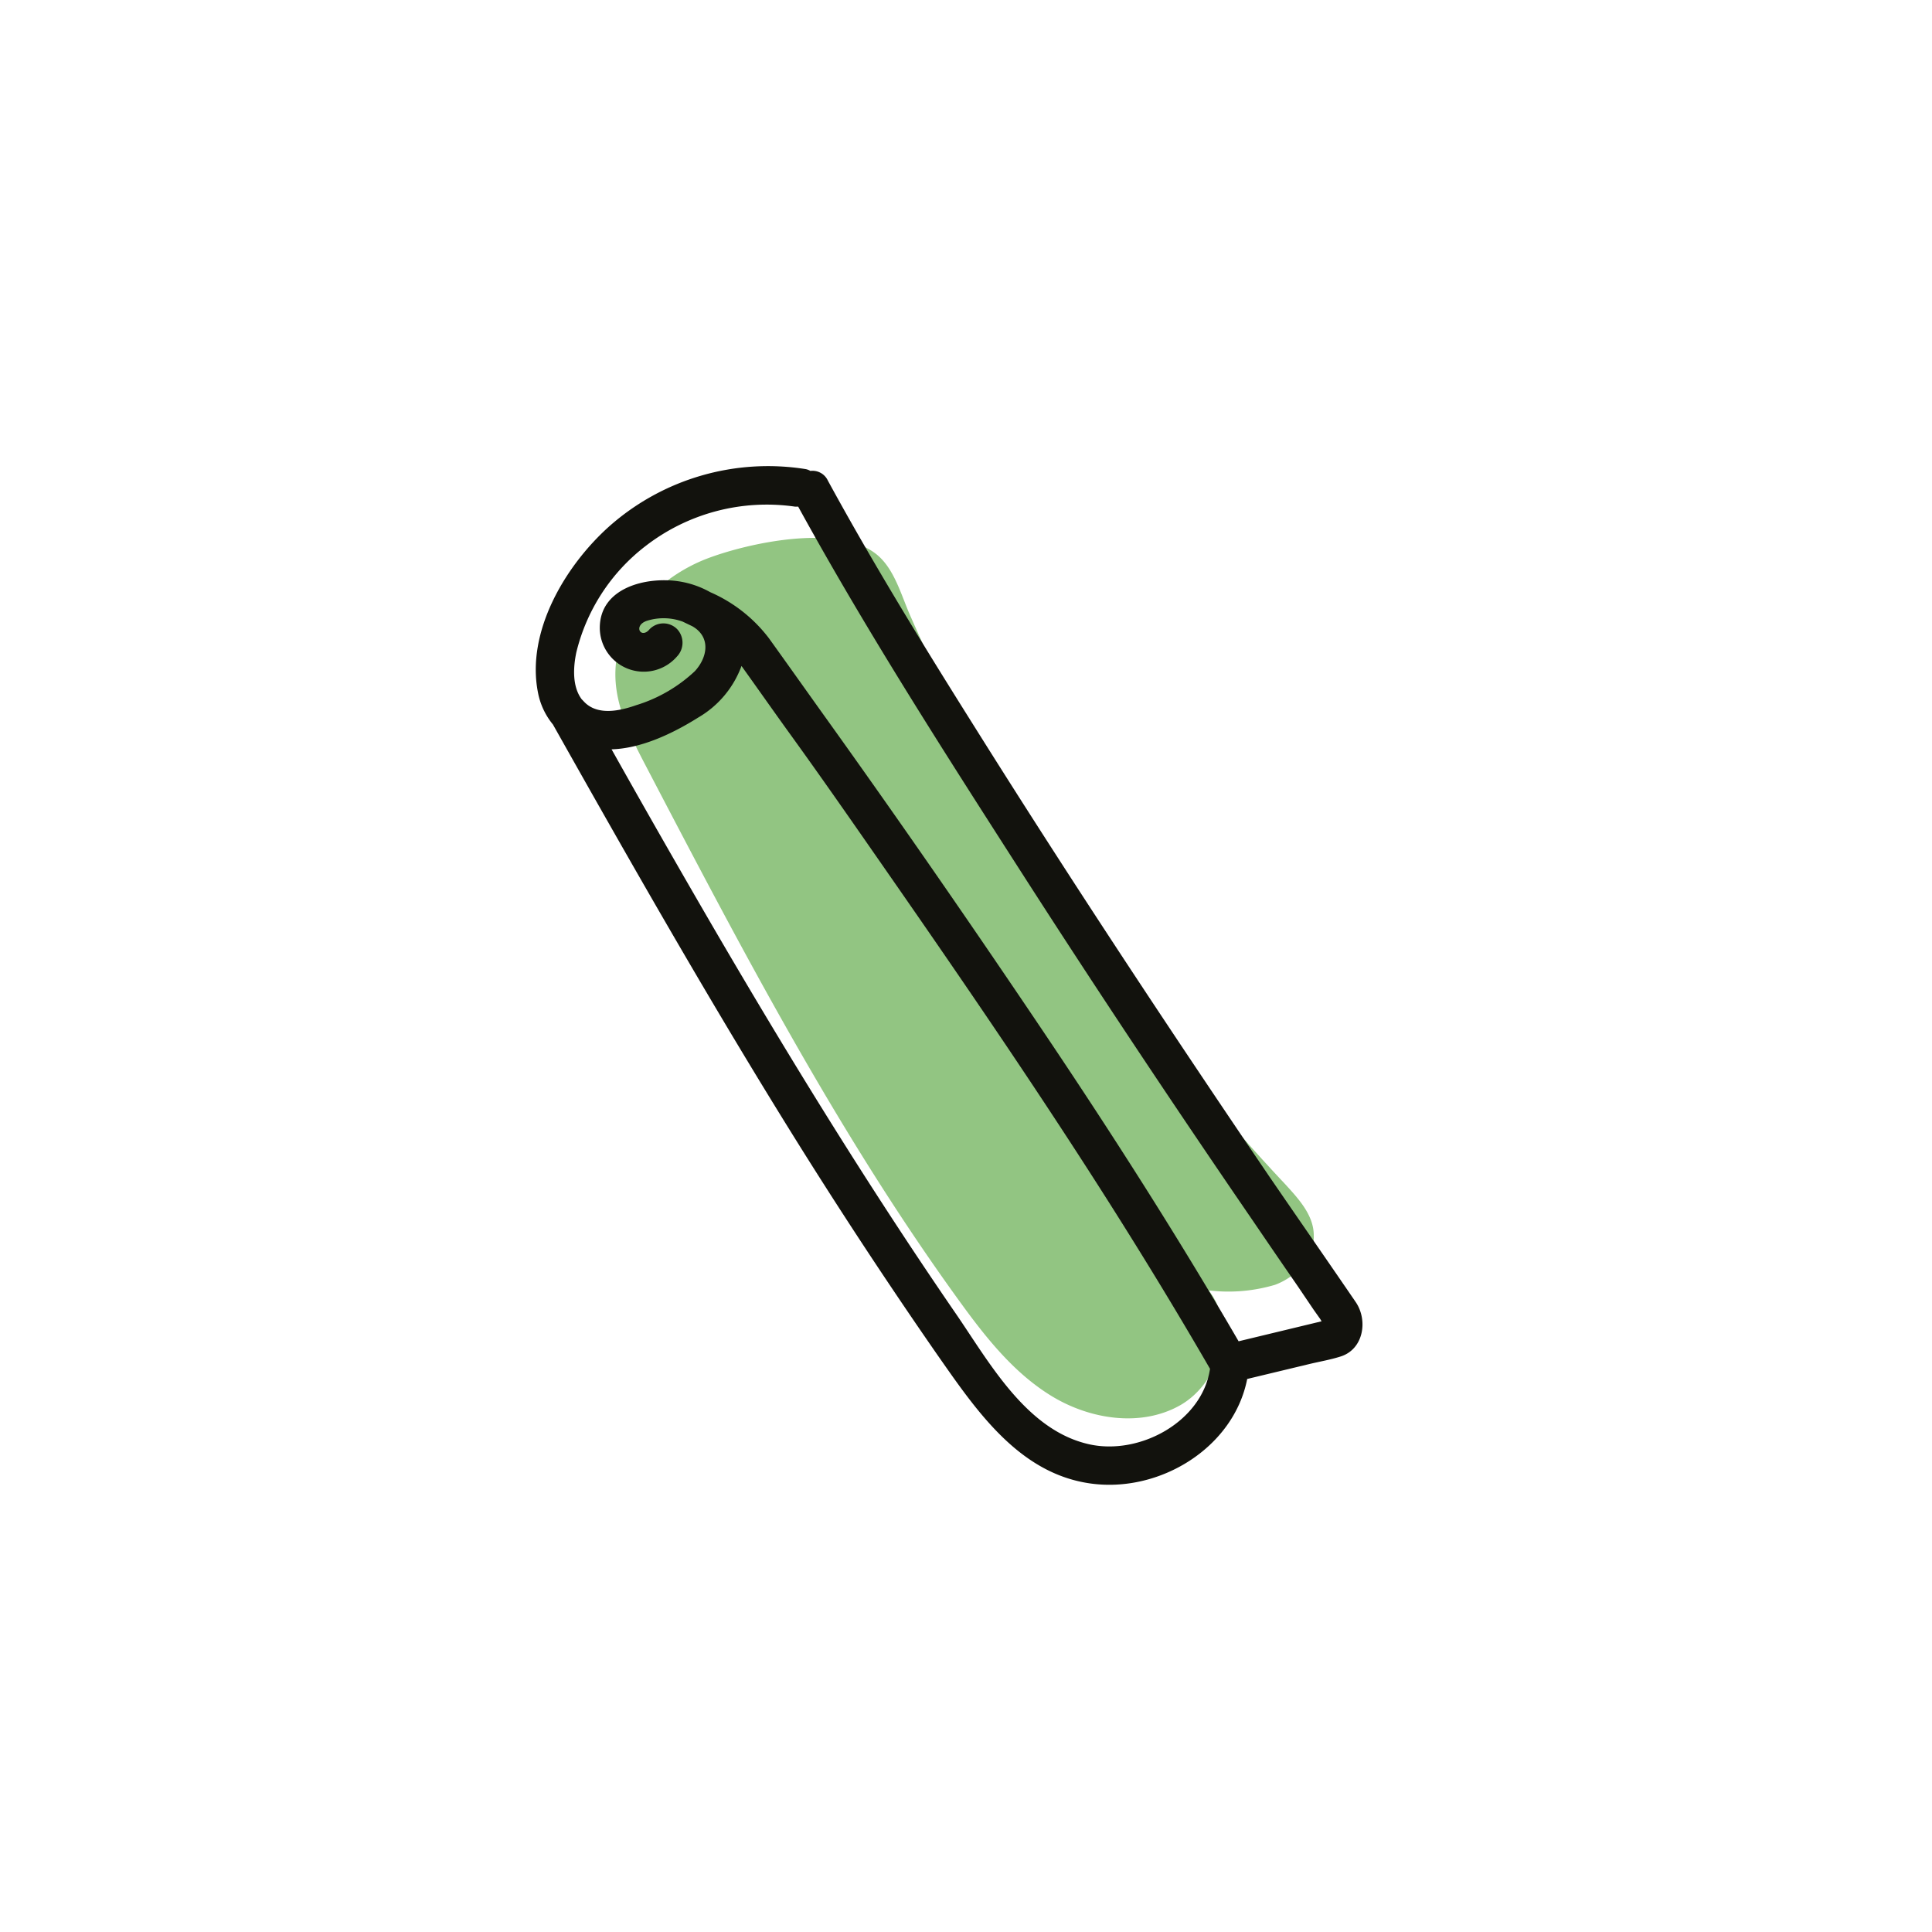
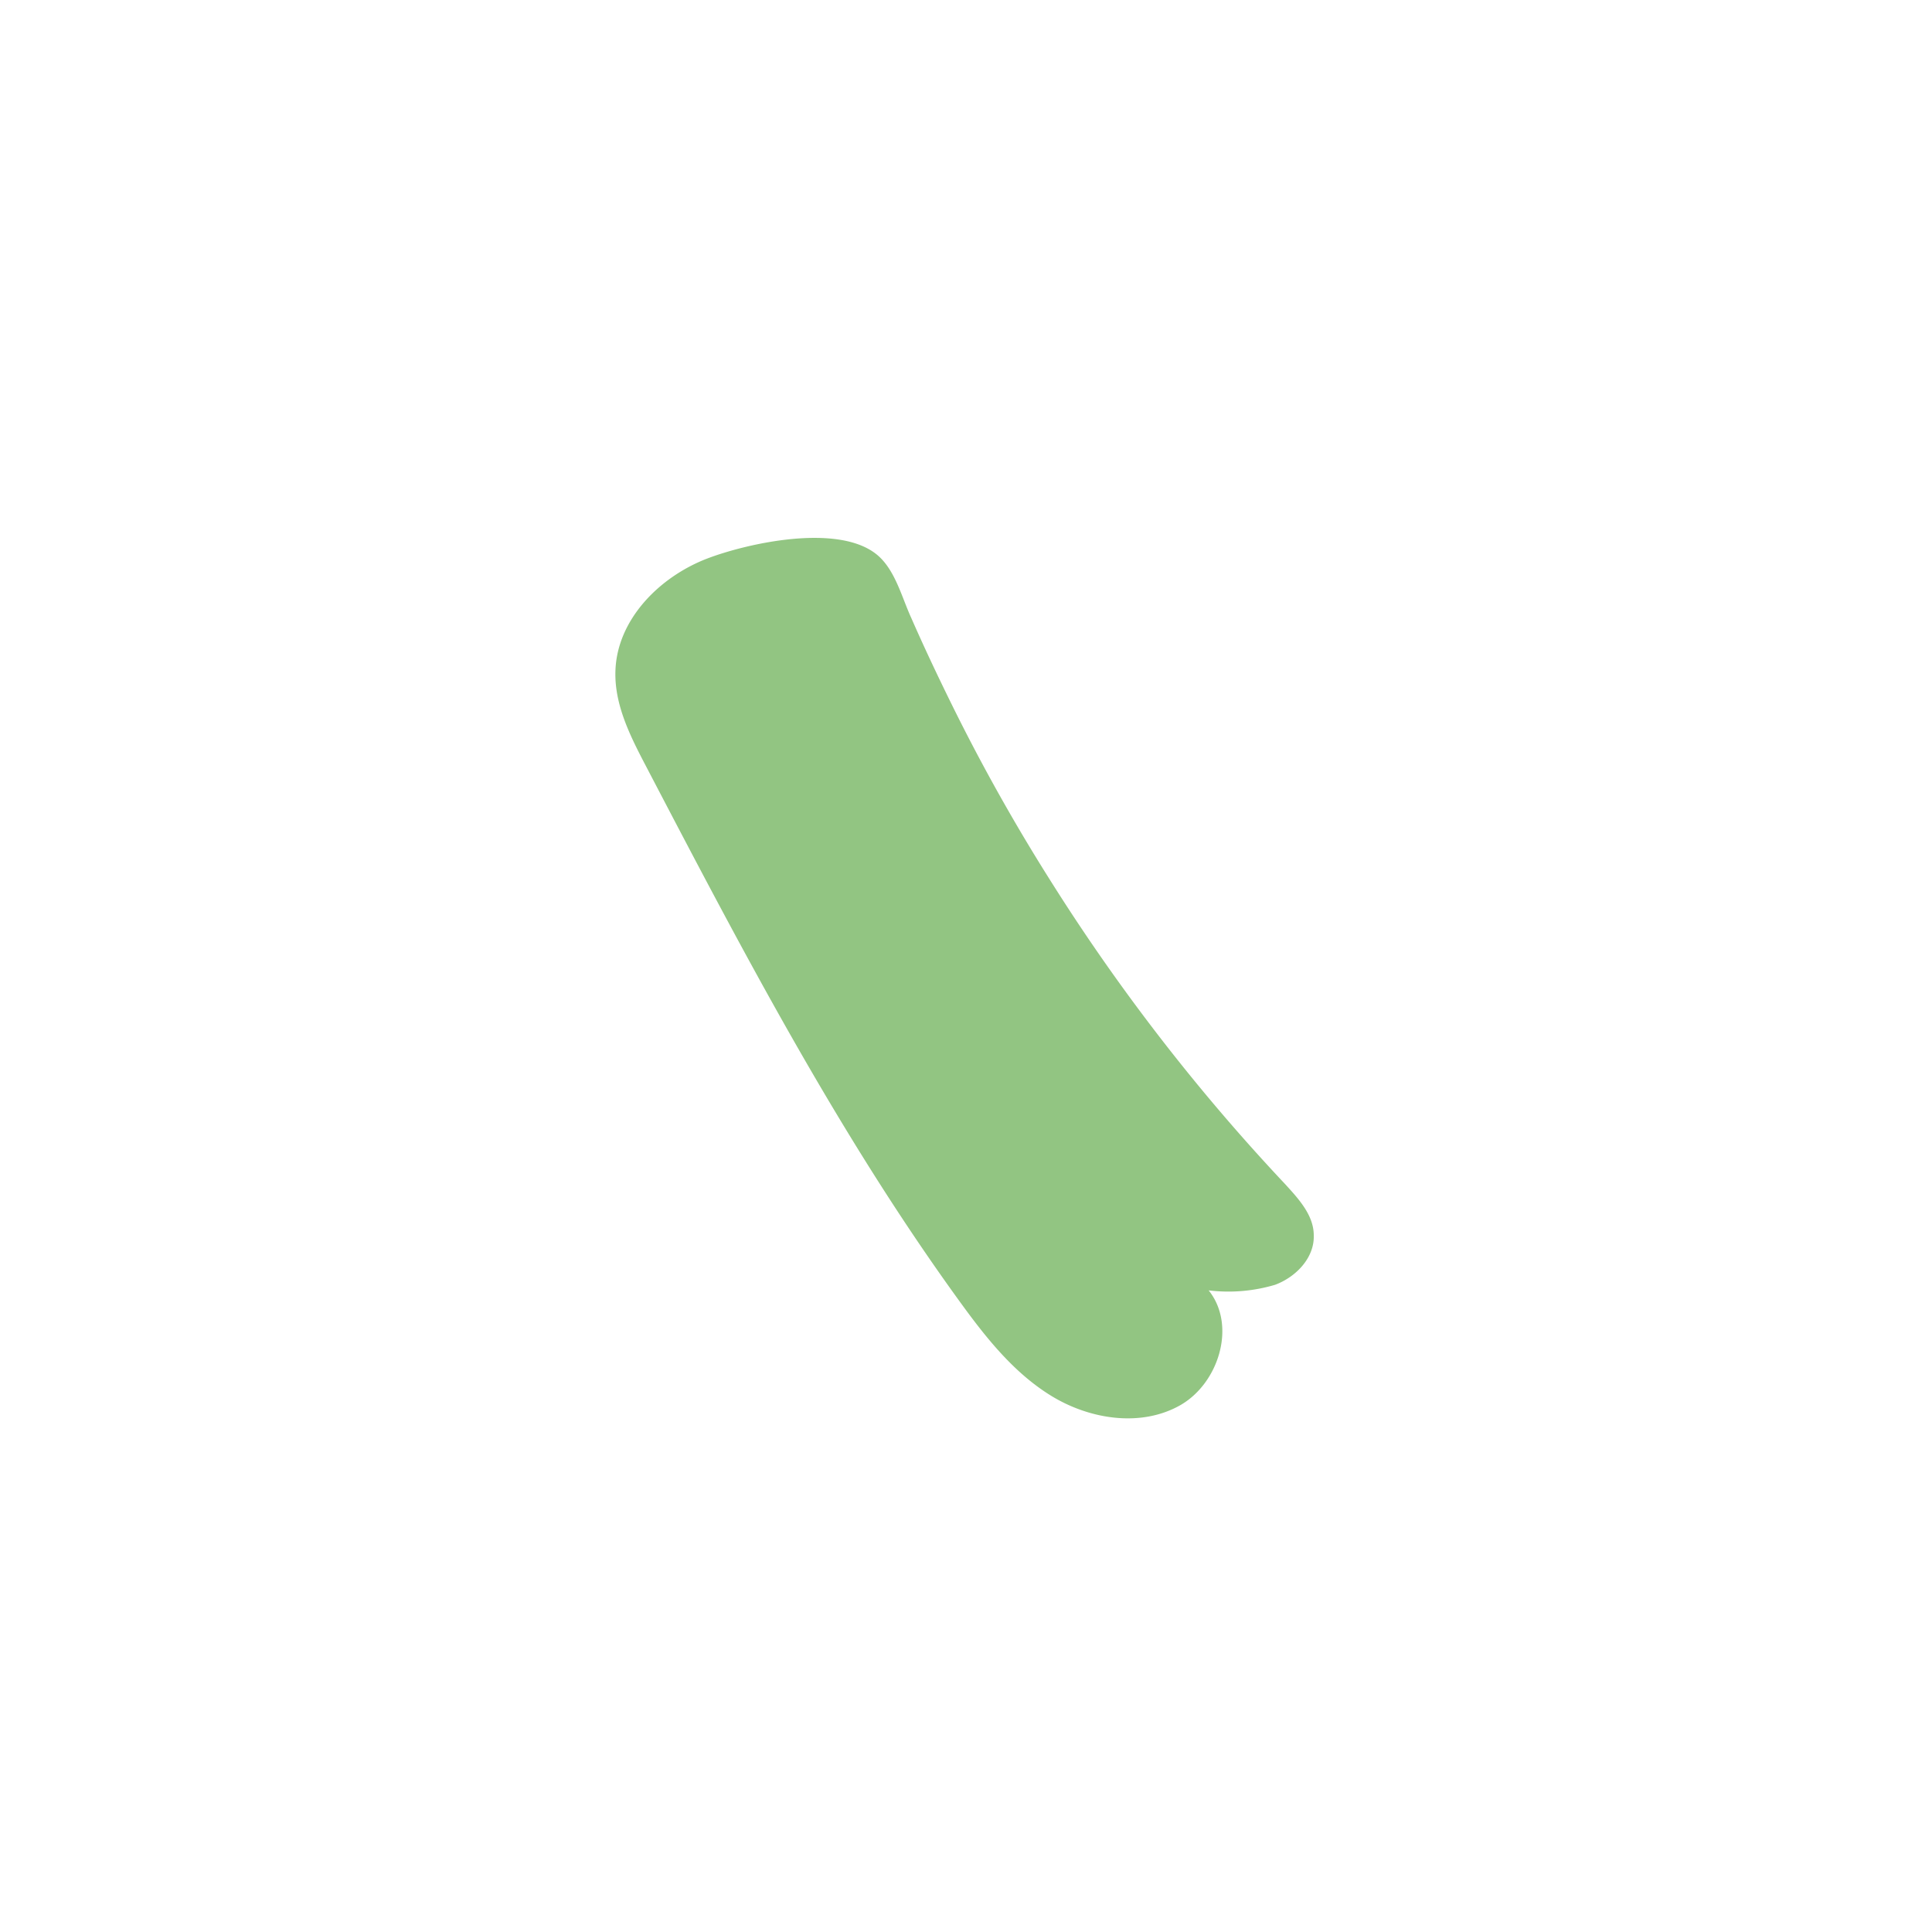
<svg xmlns="http://www.w3.org/2000/svg" id="Ebene_1" data-name="Ebene 1" viewBox="0 0 200 200">
  <defs>
    <style>.cls-1{fill:#92c582;}.cls-2{fill:#12120d;}</style>
  </defs>
  <path class="cls-1" d="M73.21,57.82c-4.95,1.9-9.32,6.31-9.5,11.6-.13,3.51,1.54,6.8,3.17,9.91,9.88,18.91,19.8,37.89,32.3,55.17,2.73,3.78,5.67,7.56,9.65,10s9.24,3.26,13.29,1,5.91-8.3,3-11.92A16.93,16.93,0,0,0,132,133c2.17-.81,4.08-2.8,4-5.12,0-2.1-1.6-3.81-3-5.34a205.25,205.25,0,0,1-24.43-31.65q-5.46-8.67-10-17.87c-1.48-3-2.9-6-4.24-9.06-1-2.17-1.69-5.09-3.65-6.62C86.63,54.17,77.35,56.24,73.21,57.82Z" />
-   <path class="cls-2" d="M140.35,134.8c-3-4.39-6-8.7-9-13.08-10.44-15.38-20.7-30.9-30.57-46.65C95.55,66.75,90.4,58.37,85.7,49.75a1.75,1.75,0,0,0-1.81-1,1.44,1.44,0,0,0-.5-.19A24.78,24.78,0,0,0,63.1,54.46c-4.57,4.07-8.68,10.94-7.4,17.28A7.36,7.36,0,0,0,57.24,75c8.31,14.77,16.7,29.5,25.69,43.87Q89.71,129.69,97,140.2c4,5.71,8.42,12.33,15.89,13.37,7.17,1,14.82-3.7,16.22-10.82l6.41-1.54c1.08-.26,2.21-.45,3.27-.79C141.17,139.66,141.62,136.67,140.35,134.8Zm-27.56,14.72c-6.51-1.42-10.35-8.45-13.82-13.5-8.94-13-17.19-26.4-25.12-40q-5.34-9.18-10.54-18.45c3.14-.09,6.44-1.7,9-3.31a10.24,10.24,0,0,0,4.45-5.32c1.62,2.26,3.22,4.54,4.84,6.79,3.62,5,7.17,10.13,10.71,15.22,7.41,10.66,14.74,21.37,21.72,32.31,3.87,6.07,7.63,12.21,11.23,18.44C124.45,147.17,118,150.66,112.79,149.52Zm15.43-10.67c-6.43-11.07-13.34-21.85-20.49-32.47S93.14,85,85.59,74.46c-2-2.79-4-5.62-6-8.4a15.29,15.29,0,0,0-6.07-4.76,9.59,9.59,0,0,0-3.25-1.12c-3.35-.51-8.2.64-8.18,4.85a4.55,4.55,0,0,0,8,2.92,2.06,2.06,0,0,0,0-2.83,2,2,0,0,0-2.83,0c-.89,1.09-1.74-.32-.34-.84a5.75,5.75,0,0,1,3.75.07l1,.48a3.57,3.57,0,0,1,.38.25c1.54,1.2,1.06,3.12-.12,4.4A15.49,15.49,0,0,1,65.86,73c-1.68.59-4,1.11-5.39-.35l-.16-.17-.09-.09c-1-1.33-.88-3.33-.56-4.85a19.75,19.75,0,0,1,7.15-11,20.5,20.5,0,0,1,15.51-4.09l.31,0c7.05,12.84,15,25.22,22.89,37.52s16,24.47,24.28,36.55q2.25,3.31,4.53,6.61L136,135.6l.66.93.15.25Z" />
</svg>